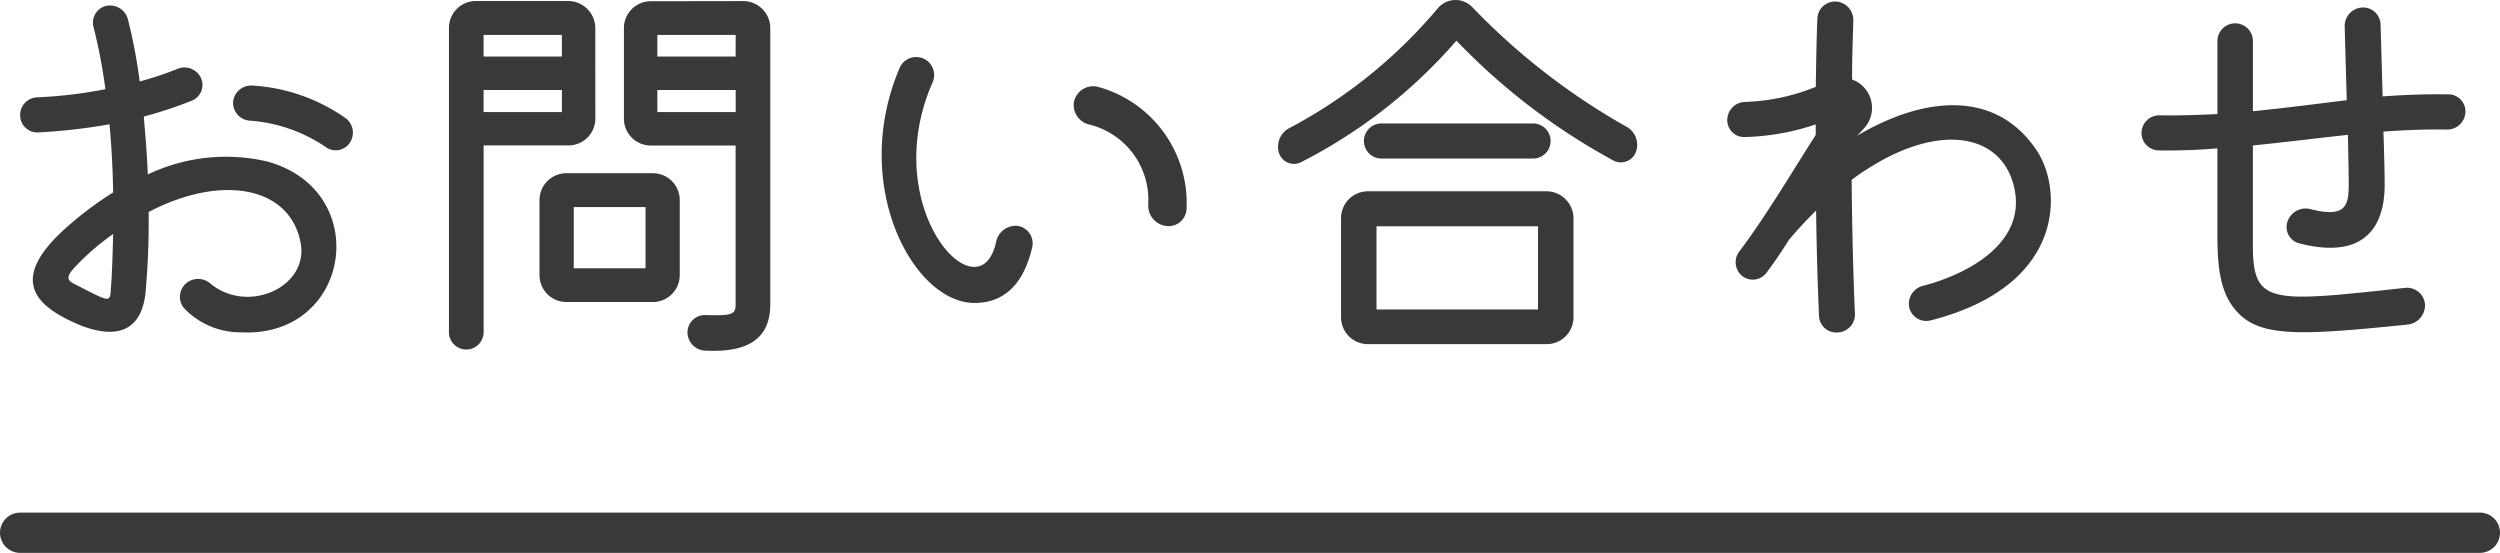
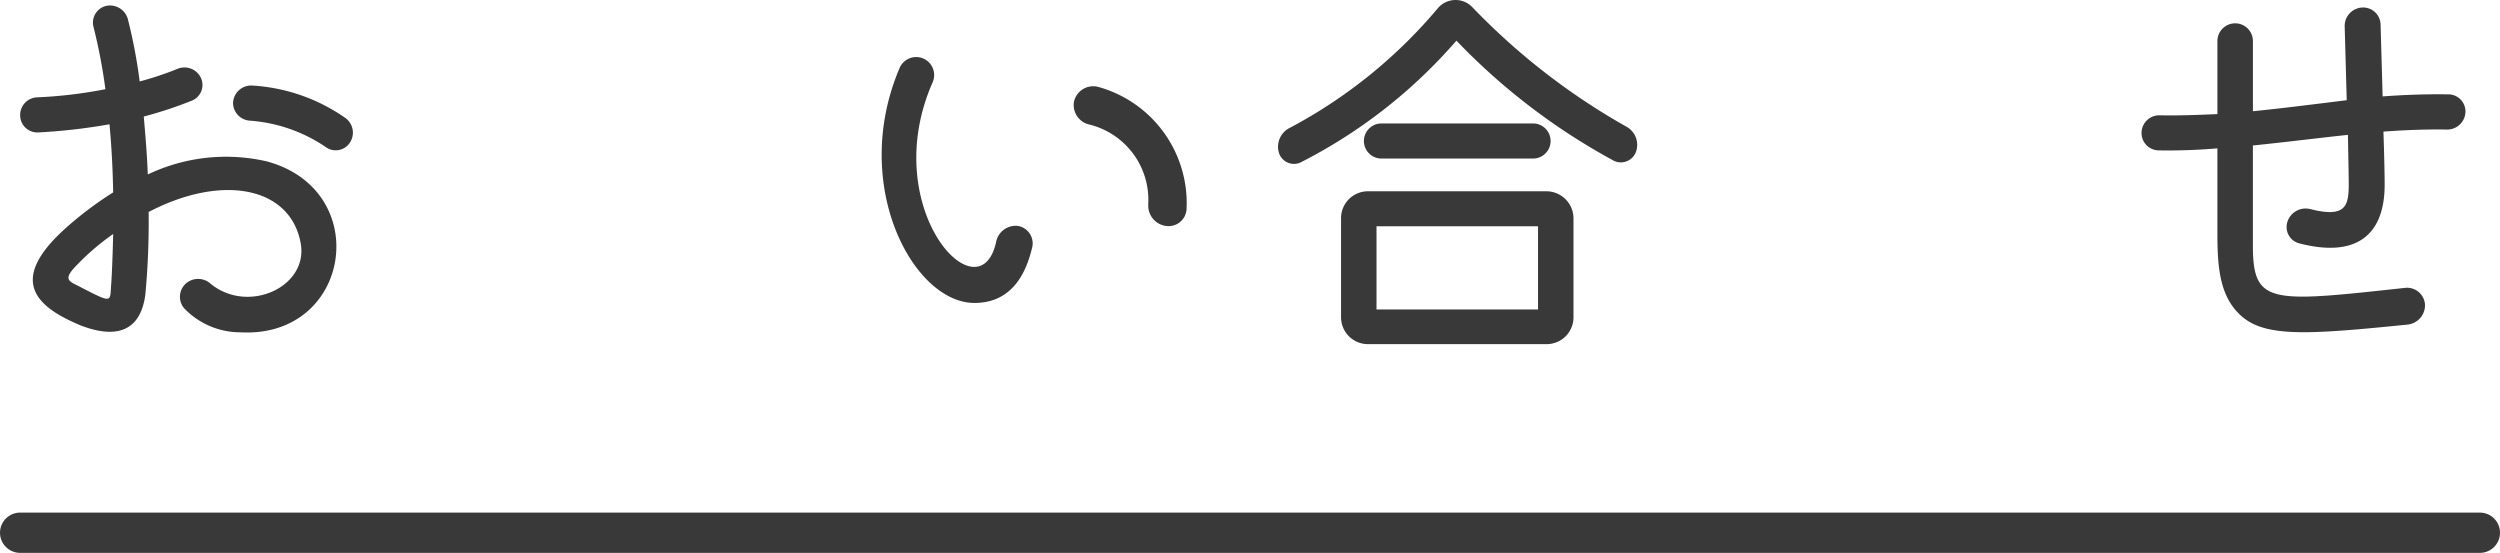
<svg xmlns="http://www.w3.org/2000/svg" width="186.07" height="41.15" viewBox="0 0 186.07 41.15">
  <g id="グループ_1072" data-name="グループ 1072" transform="translate(-867.5 -5869.447)">
    <g id="グループ_858" data-name="グループ 858" transform="translate(585.11 4748.804)">
      <path id="パス_3866" data-name="パス 3866" d="M300.284,1145.508a5.782,5.782,0,0,1-4.19-1.792,1.322,1.322,0,0,1,.182-1.883,1.383,1.383,0,0,1,1.791.061c2.794,2.277,7.256.243,6.71-2.975-.729-4.221-5.8-5.252-11.324-2.368a58.178,58.178,0,0,1-.244,6.133c-.333,2.61-2,3.4-4.826,2.307-3.188-1.336-5.5-3.248-1.184-7.165a26.346,26.346,0,0,1,3.613-2.732c-.03-1.76-.121-3.461-.273-5.07a42.893,42.893,0,0,1-5.313.607,1.277,1.277,0,0,1-1.335-1.275,1.31,1.31,0,0,1,1.244-1.336,34.084,34.084,0,0,0,5.1-.607,40.486,40.486,0,0,0-.881-4.615,1.278,1.278,0,0,1,.911-1.579,1.378,1.378,0,0,1,1.64.972,38.72,38.72,0,0,1,.881,4.645,23.515,23.515,0,0,0,2.823-.941,1.353,1.353,0,0,1,1.731.669,1.256,1.256,0,0,1-.668,1.7,30.874,30.874,0,0,1-3.582,1.184c.121,1.366.243,2.823.3,4.311a13.521,13.521,0,0,1,8.864-.972C310.212,1134.942,308.542,1145.962,300.284,1145.508Zm-9.624-3.492c.061-.789.121-2.428.152-3.825a18.068,18.068,0,0,0-2.611,2.217c-1.063,1.062-.82,1.245-.061,1.609C290.782,1143.383,290.569,1143.291,290.66,1142.016Zm17.73-10.565a1.263,1.263,0,0,1-1.791.243,11.516,11.516,0,0,0-5.647-1.942,1.333,1.333,0,0,1-1.215-1.367,1.35,1.35,0,0,1,1.427-1.244,13.446,13.446,0,0,1,6.952,2.429A1.346,1.346,0,0,1,308.39,1131.45Z" transform="translate(0 -0.131)" fill="#393939" />
-       <path id="パス_3867" data-name="パス 3867" d="M336.826,1129.493a2,2,0,0,1-2,2h-6.315v13.9a1.29,1.29,0,0,1-2.58,0v-22.648a2,2,0,0,1,2-2h6.892a2.021,2.021,0,0,1,2,2Zm-2.489-6.224h-5.829v1.609h5.829Zm-5.829,5.739h5.829v-1.64h-5.829Zm12.6,4.553a2,2,0,0,1,2,2v5.586a2,2,0,0,1-2,2H334.67a2,2,0,0,1-2-2v-5.586a2,2,0,0,1,2-2Zm-.546,7.073v-4.553h-5.343v4.553Zm7.286-19.885a2.021,2.021,0,0,1,2,2v20.553c0,2.52-1.578,3.643-4.888,3.461a1.37,1.37,0,0,1-1.275-1.4,1.3,1.3,0,0,1,1.366-1.245c2,.061,2.216-.061,2.216-.82V1131.5h-6.314a2,2,0,0,1-2-2v-6.739a2,2,0,0,1,2-2Zm-.577,2.52H341.44v1.609h5.829Zm-5.829,5.739h5.829v-1.64H341.44Z" transform="translate(-10.126 -0.026)" fill="#393939" />
      <path id="パス_3868" data-name="パス 3868" d="M369.706,1127.02a1.34,1.34,0,0,1,2.46,1.062c-4.159,9.381,3.461,17.548,4.706,11.932a1.488,1.488,0,0,1,1.578-1.215,1.314,1.314,0,0,1,1.123,1.549c-.638,2.793-2.094,4.19-4.311,4.19C370.708,1144.538,365.972,1135.733,369.706,1127.02Zm18.489,10.23a5.775,5.775,0,0,0-4.463-6.011,1.488,1.488,0,0,1-1.063-1.669,1.468,1.468,0,0,1,1.761-1.124,8.979,8.979,0,0,1,6.619,9.139,1.342,1.342,0,0,1-1.579,1.214A1.52,1.52,0,0,1,388.2,1137.25Z" transform="translate(-20.347 -1.347)" fill="#393939" />
      <path id="パス_3869" data-name="パス 3869" d="M407.26,1131.927a1.574,1.574,0,0,1,.881-1.792,37.074,37.074,0,0,0,10.96-8.865,1.725,1.725,0,0,1,2.58-.091,49.747,49.747,0,0,0,11.415,8.864,1.544,1.544,0,0,1,.789,1.823,1.2,1.2,0,0,1-1.64.759,47.522,47.522,0,0,1-11.749-8.957,38.289,38.289,0,0,1-11.627,9.078A1.177,1.177,0,0,1,407.26,1131.927Zm6.649,14.33a2,2,0,0,1-2-2v-7.378a2,2,0,0,1,2-2h13.3a2.022,2.022,0,0,1,2,2v7.378a2,2,0,0,1-2,2Zm.971-13.814a1.306,1.306,0,0,1,0-2.611h11.355a1.306,1.306,0,0,1,0,2.611Zm-.333,11.232h12.022v-6.193H414.547Z" transform="translate(-29.707 0)" fill="#393939" />
-       <path id="パス_3870" data-name="パス 3870" d="M466.381,1144.529a1.3,1.3,0,0,1-1.578-1,1.378,1.378,0,0,1,1.032-1.578c3.37-.881,7.56-3.158,6.831-7.1-.85-4.492-6.133-5.251-12.144-.789.03,3.581.122,7.195.244,9.957a1.329,1.329,0,0,1-1.275,1.4,1.286,1.286,0,0,1-1.4-1.245c-.091-2.216-.182-4.98-.213-7.833-.637.637-1.275,1.3-1.912,2.064l-.091.09c-.547.881-1.123,1.732-1.7,2.491a1.27,1.27,0,0,1-1.821.213,1.322,1.322,0,0,1-.183-1.822c1.883-2.459,4.19-6.345,5.677-8.653v-.789a17.737,17.737,0,0,1-5.283.941,1.252,1.252,0,0,1-1.3-1.275,1.356,1.356,0,0,1,1.275-1.336,15.16,15.16,0,0,0,5.313-1.124c.03-2.034.061-3.825.121-5.1a1.314,1.314,0,0,1,1.427-1.245,1.372,1.372,0,0,1,1.245,1.427c-.03,1.123-.092,2.641-.092,4.372a2.242,2.242,0,0,1,.79,3.734,5.683,5.683,0,0,1-.426.455c5.131-3.035,10.383-3.369,13.359,1.064C476.218,1134.693,476.522,1141.95,466.381,1144.529Z" transform="translate(-40.318 -0.034)" fill="#393939" />
      <path id="パス_3871" data-name="パス 3871" d="M515.987,1129.222a1.36,1.36,0,0,1-1.366,1.245c-1.487-.03-3.1.031-4.735.152.061,1.792.091,3.309.091,3.947,0,3.886-2.247,5.435-6.345,4.372a1.255,1.255,0,0,1-.881-1.639,1.423,1.423,0,0,1,1.7-.912c2.641.668,2.853-.243,2.853-1.882,0-.607-.03-1.974-.061-3.644-2.307.244-4.675.547-7.073.79v7.438c0,4.432,1.306,4.25,11.354,3.157a1.34,1.34,0,0,1,1.457,1.245,1.452,1.452,0,0,1-1.275,1.488c-7.225.729-10.5.971-12.326-.577-1.67-1.427-1.852-3.613-1.852-6.224v-6.314a42.894,42.894,0,0,1-4.4.152,1.292,1.292,0,0,1-1.245-1.336,1.316,1.316,0,0,1,1.336-1.275c1.488.03,2.914-.03,4.311-.091v-5.434a1.321,1.321,0,1,1,2.642,0v5.222c2.428-.243,4.736-.547,6.982-.82l-.152-5.5a1.375,1.375,0,0,1,1.306-1.4,1.3,1.3,0,0,1,1.366,1.274l.153,5.343c1.639-.121,3.279-.181,4.949-.152A1.273,1.273,0,0,1,515.987,1129.222Z" transform="translate(-50.102 -0.18)" fill="#393939" />
    </g>
    <path id="パス_3872" data-name="パス 3872" d="M631,1935.891H814.07" transform="translate(238 3973.206)" fill="none" stroke="#393939" stroke-linecap="round" stroke-width="3" />
  </g>
</svg>